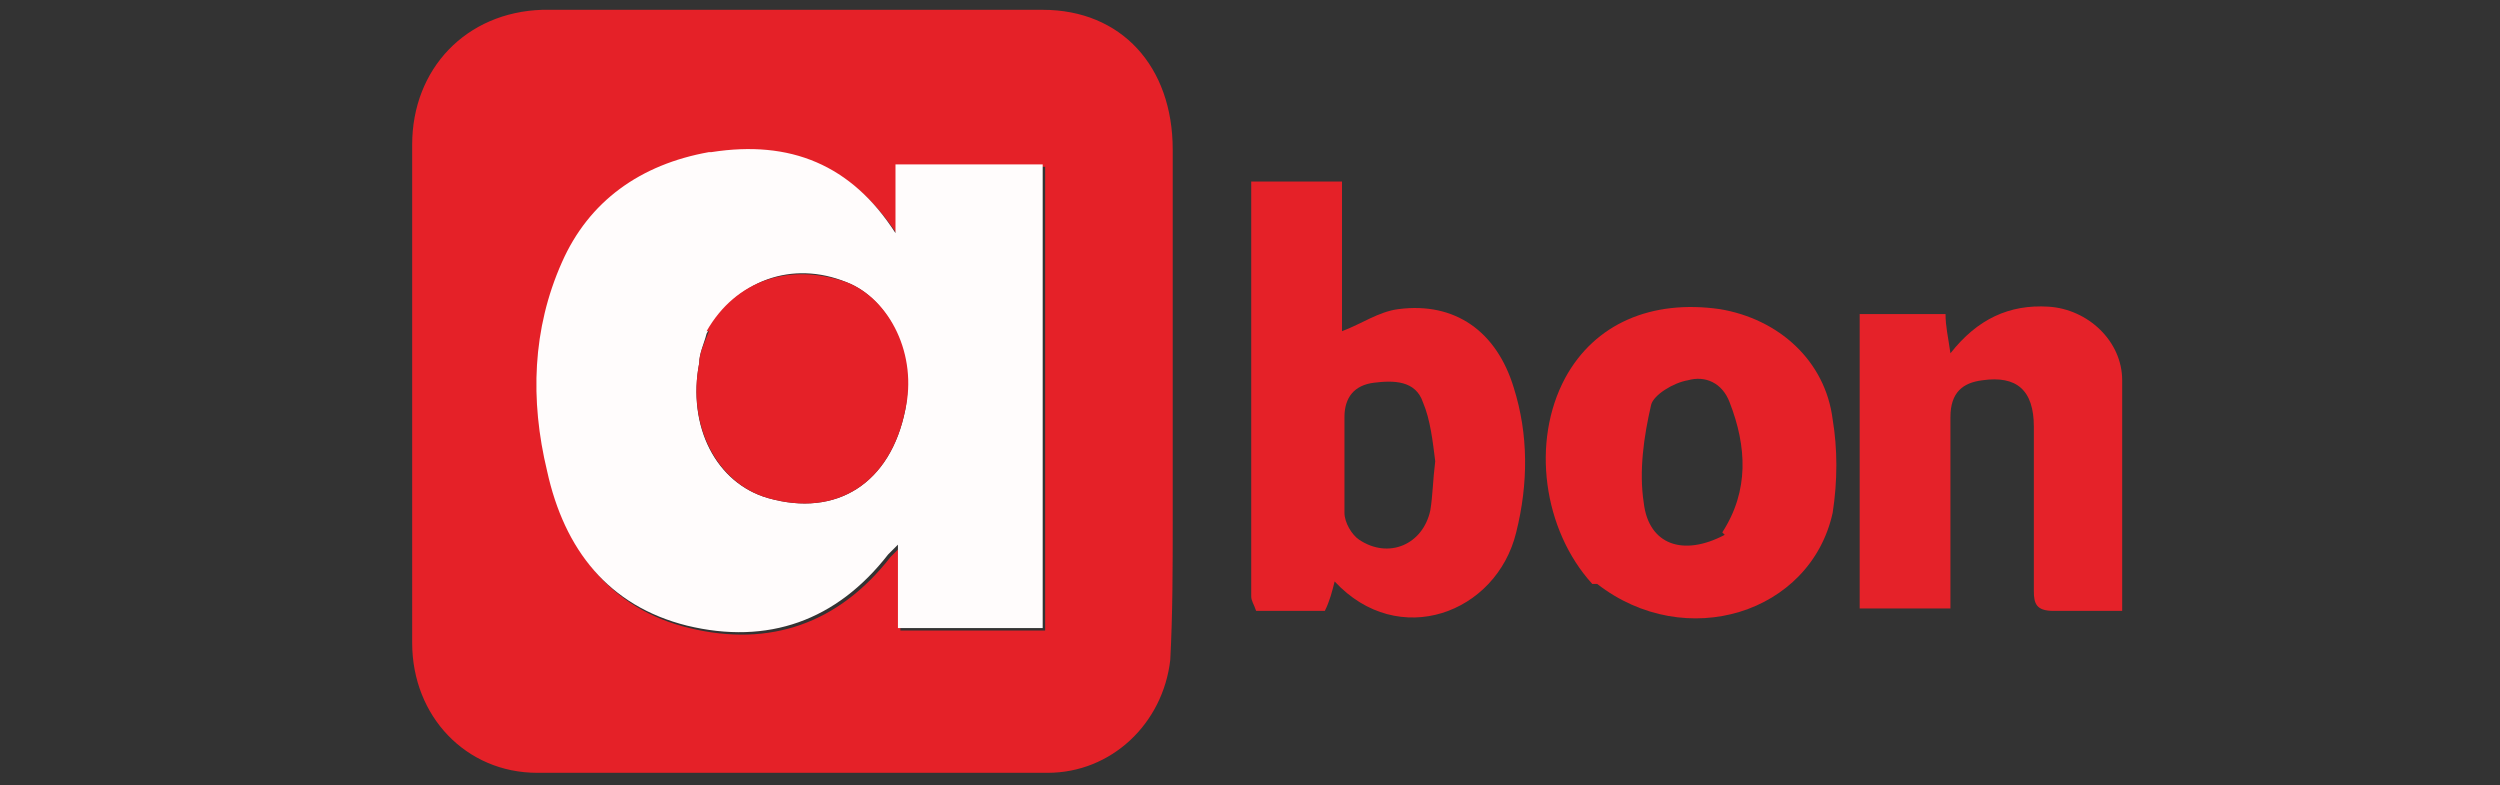
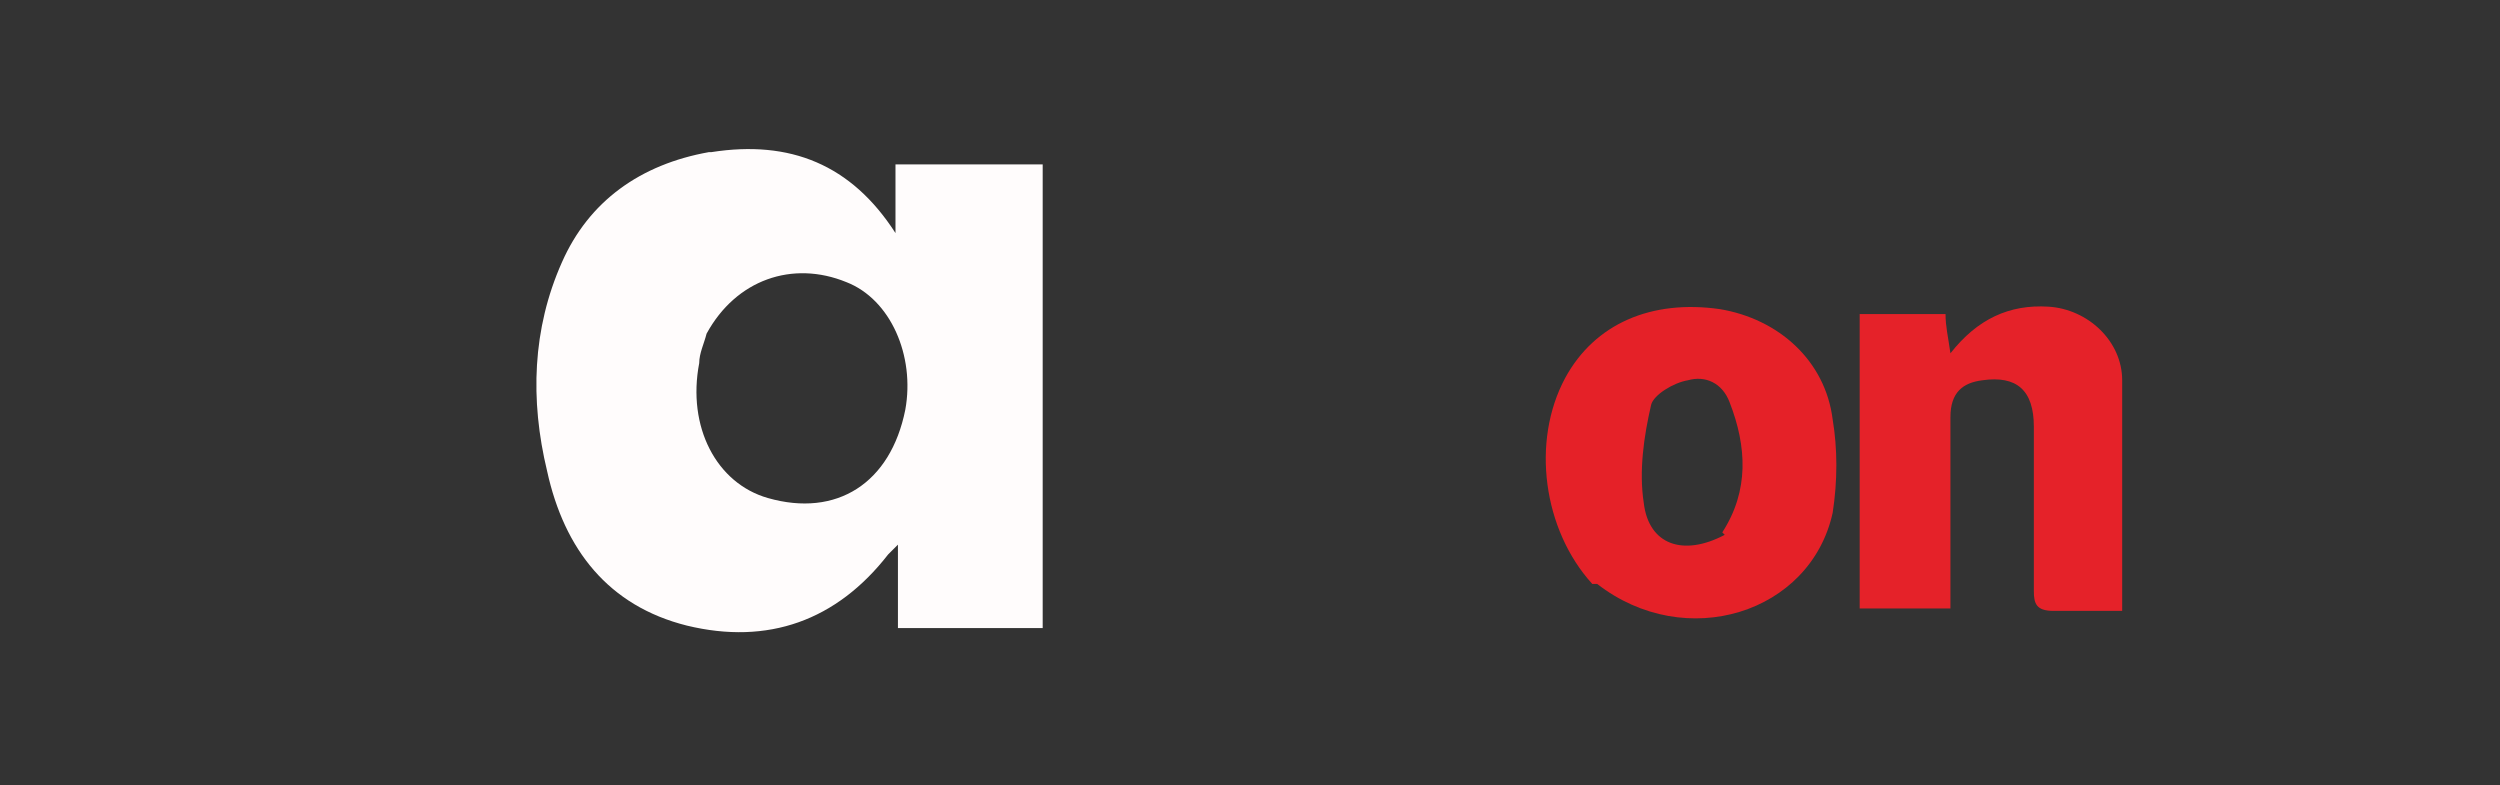
<svg xmlns="http://www.w3.org/2000/svg" id="Layer_1" version="1.1" viewBox="0 0 101.9 32">
  <rect x="0" y="0" width="101.9" height="32" fill="#333333" stroke="none" />
  <defs>
    <style>
      .st0 {
        fill: #fffcfc;
      }

      .st1 {
        fill: #e52128;
      }

      .st2 {
        fill: #e52229;
      }
    </style>
  </defs>
  <g id="Layer_6">
-     <path class="st1" d="M47.8,21.2c0,1.9,0,3.8-.1,5.7-.3,2.6-2.4,4.6-5,4.6-6.9,0-13.9,0-20.8,0-2.9,0-5.1-2.3-5.1-5.3V5.9c0-3.1,2.2-5.4,5.3-5.5,6.8,0,13.6,0,20.4,0,3.2,0,5.3,2.3,5.3,5.7v15.1M28.9,6.3c-2.8.5-4.8,1.9-5.9,4.5-1.3,2.8-1.3,5.7-.6,8.5.7,3.1,2.4,5.5,5.7,6.3,3.3.8,6.1-.2,8.2-2.9,0,0,.2-.2.4-.4v3.4h5.9V6.8h-6v2.8c-1.9-2.9-4.4-3.8-7.7-3.3h0Z" />
-     <path class="st1" d="M51.2,24.9c-.1-.3-.2-.4-.2-.6V8c0-.2,0-.3,0-.6h3.7v6.1c.8-.3,1.5-.8,2.3-.9,2.3-.3,4,.9,4.7,3.2.6,1.9.6,3.9.1,5.9-.8,3.3-4.8,4.8-7.4,2-.1.4-.2.8-.4,1.2-1,0-1.9,0-3,0M58.5,18.8c-.1-.8-.2-1.7-.5-2.4-.3-.9-1.2-.9-2-.8-.8.1-1.2.6-1.2,1.4,0,1.3,0,2.6,0,3.9,0,.4.3.9.6,1.1,1.2.8,2.6.2,2.9-1.2.1-.6.1-1.2.2-2h0Z" />
    <path class="st1" d="M64.9,23.8c-2-2.2-2.5-5.8-1.1-8.4,1.2-2.2,3.5-3.2,6.3-2.8,2.4.4,4.3,2.1,4.6,4.5.2,1.2.2,2.5,0,3.8-.9,4.1-6,5.7-9.6,2.9M70.2,21.7c1.1-1.7,1-3.5.3-5.3-.3-.8-1-1.1-1.7-.9-.6.1-1.4.6-1.5,1-.3,1.3-.5,2.7-.3,4,.2,1.7,1.6,2.2,3.3,1.3h0Z" />
    <path class="st2" d="M83.7,24.9c-.7,0-.8-.3-.8-.8,0-2.3,0-4.5,0-6.7,0-1.5-.7-2.1-2.1-1.9-.8.1-1.3.5-1.3,1.5,0,2.6,0,5.2,0,7.8h-3.7v-12h3.5c0,.5.1.9.2,1.6,1.1-1.4,2.4-2,4-1.9s3,1.4,3,3c0,3.1,0,6.2,0,9.4h-2.9,0Z" />
    <path class="st0" d="M29,6.2c3.2-.5,5.7.5,7.5,3.3v-2.8h6v18.9h-5.9v-3.4c-.2.2-.3.3-.4.4-2.1,2.7-4.9,3.7-8.2,2.9-3.2-.8-5-3.1-5.7-6.3-.7-2.9-.6-5.8.6-8.5,1.1-2.5,3.2-4,6-4.5M28.8,13.6c-.1.4-.3.8-.3,1.2-.5,2.6.7,4.9,2.8,5.5,2.8.8,5-.6,5.6-3.6.4-2.2-.6-4.5-2.4-5.2-2.2-.9-4.5-.1-5.7,2.1h0Z" />
-     <path class="st1" d="M28.8,13.5c1.2-2.1,3.4-2.8,5.7-2,1.8.7,2.9,3,2.4,5.2-.6,3-2.8,4.4-5.6,3.6-2.1-.6-3.3-3-2.8-5.5,0-.4.2-.8.4-1.3h0Z" />
  </g>
</svg>